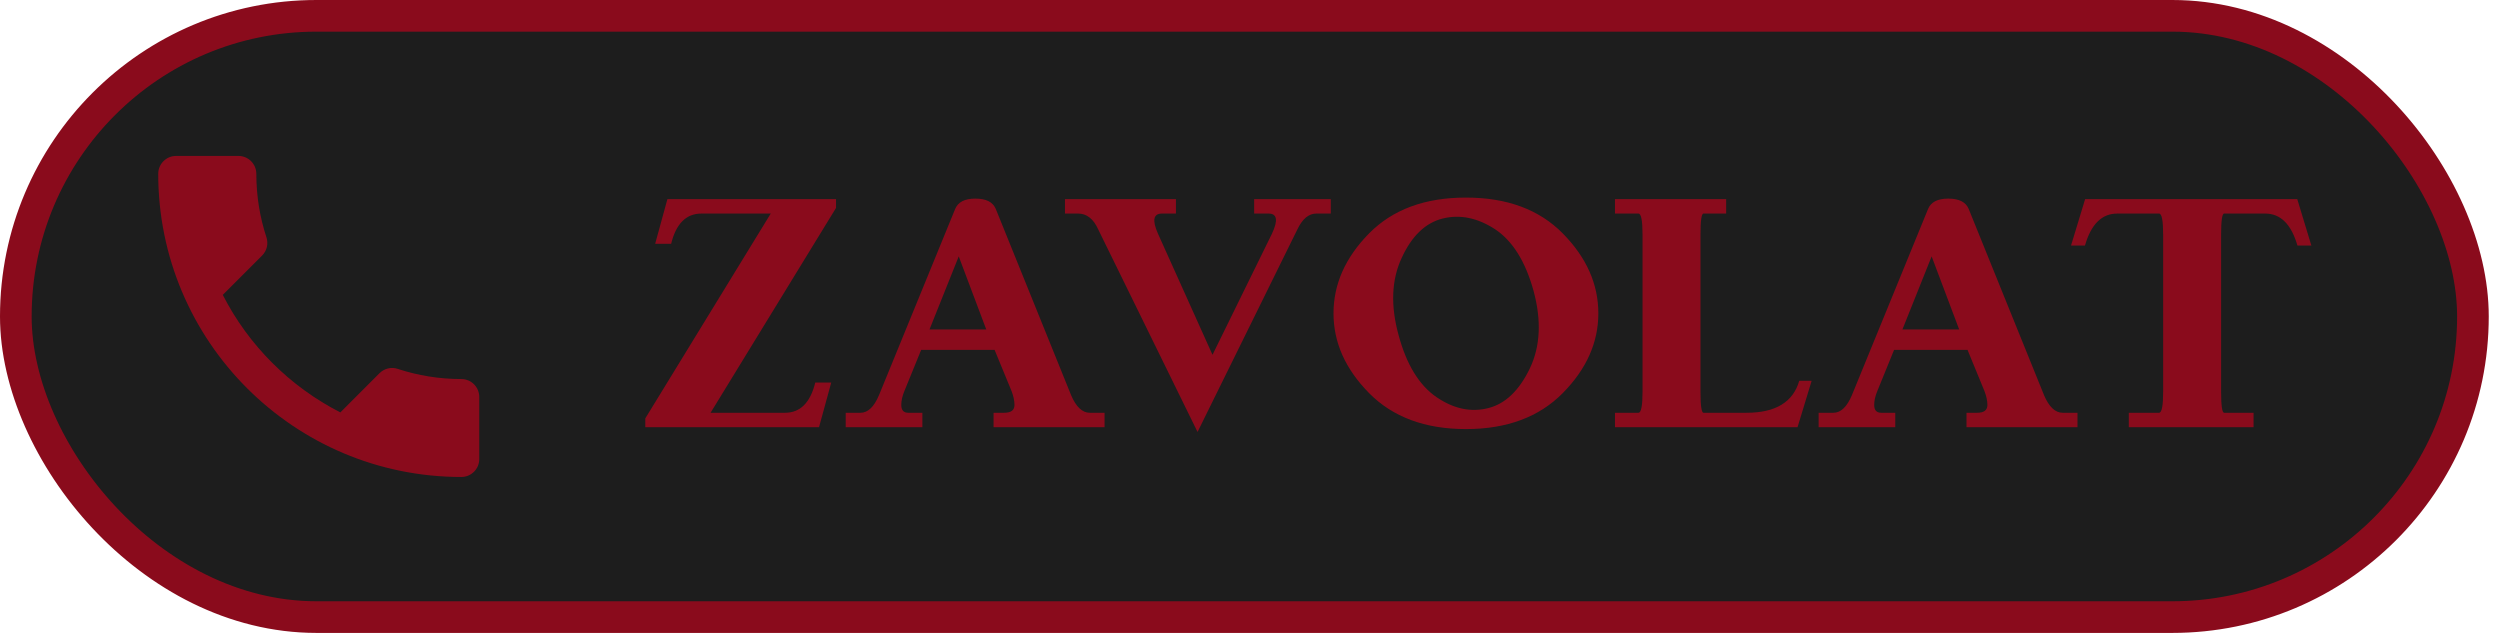
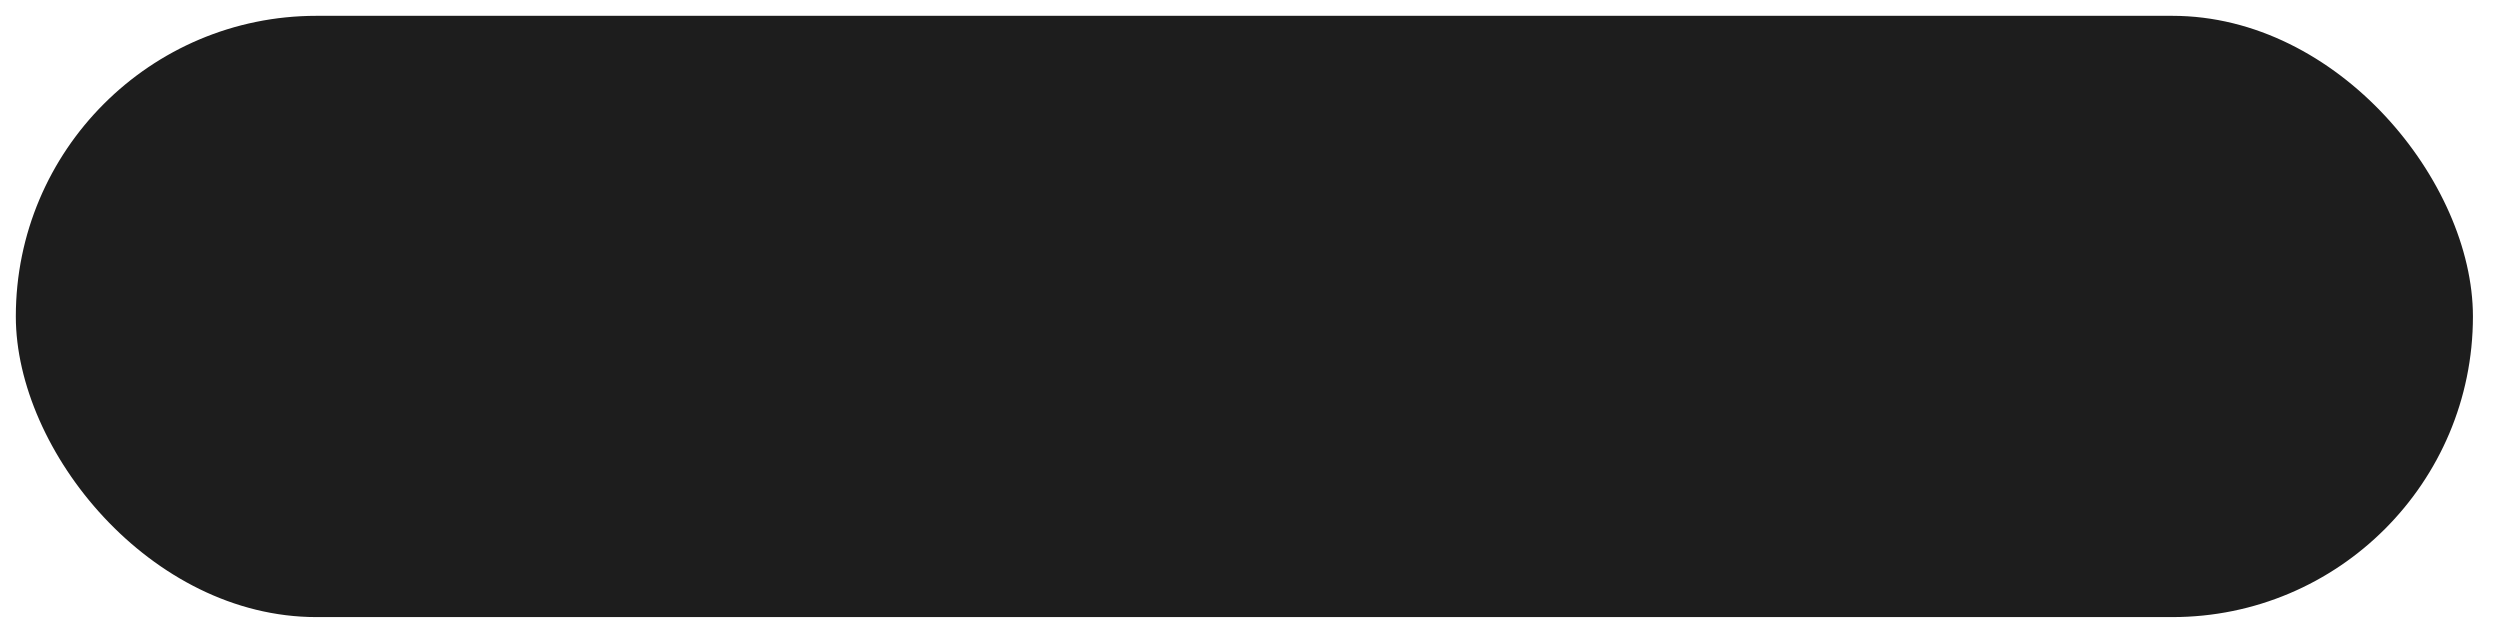
<svg xmlns="http://www.w3.org/2000/svg" width="158" height="40" viewBox="0 0 158 40" fill="none">
  <rect x="1" y="1" width="155.289" height="38" rx="19" fill="#1D1D1D" />
-   <rect x="1" y="1" width="155.289" height="38" rx="19" stroke="#8A0B1C" stroke-width="2" />
-   <path d="M14.08 18.636C15.704 21.826 18.319 24.43 21.509 26.064L23.988 23.584C24.293 23.28 24.743 23.179 25.138 23.314C26.4 23.731 27.764 23.956 29.162 23.956C29.782 23.956 30.289 24.464 30.289 25.084V29.017C30.289 29.637 29.782 30.145 29.162 30.145C18.578 30.145 10 21.567 10 10.983C10 10.363 10.507 9.855 11.127 9.855H15.072C15.692 9.855 16.2 10.363 16.2 10.983C16.2 12.392 16.425 13.744 16.842 15.007C16.966 15.401 16.876 15.841 16.56 16.156L14.08 18.636Z" fill="#8A0B1C" />
-   <path d="M48.711 13.497H44.328C43.372 13.497 42.727 14.131 42.416 15.409H41.406L42.18 12.584H52.836V13.143L44.908 26.087H49.613C50.569 26.087 51.214 25.453 51.525 24.175H52.535L51.762 27H40.783V26.441L48.711 13.497ZM58.744 20.823H62.332L60.592 16.204L58.744 20.823ZM58.218 22.112L57.154 24.723C57.025 25.034 56.961 25.324 56.961 25.593C56.961 25.926 57.111 26.087 57.401 26.087H58.293V27H53.448V26.087H54.383C54.855 26.087 55.242 25.711 55.554 24.97L60.366 13.207C60.549 12.767 60.968 12.552 61.645 12.552C62.321 12.552 62.751 12.767 62.934 13.207L67.692 24.97C68.004 25.711 68.401 26.087 68.874 26.087H69.809V27H62.794V26.087H63.46C63.9 26.087 64.115 25.926 64.115 25.593C64.115 25.324 64.051 25.034 63.933 24.723L62.858 22.112H58.218ZM75.685 27.301L69.411 14.507C69.11 13.83 68.681 13.497 68.133 13.497H67.306V12.584H74.32V13.497H73.439C72.892 13.497 72.806 13.916 73.182 14.765L76.63 22.424L80.39 14.765C80.787 13.916 80.712 13.497 80.175 13.497H79.262V12.584H84.106V13.497H83.193C82.71 13.497 82.312 13.83 81.99 14.507L75.685 27.301ZM94.483 14.485C93.377 13.766 92.27 13.54 91.186 13.809C90.09 14.077 89.22 14.915 88.586 16.301C87.941 17.686 87.877 19.319 88.393 21.189C88.897 23.058 89.703 24.357 90.788 25.099C91.873 25.84 92.958 26.065 94.043 25.797C95.128 25.528 96.009 24.69 96.686 23.283C97.352 21.887 97.427 20.254 96.922 18.385C96.406 16.516 95.59 15.216 94.483 14.485ZM84.278 19.803C84.278 17.955 85.03 16.269 86.523 14.754C88.017 13.239 90.058 12.487 92.647 12.487C95.235 12.487 97.276 13.239 98.769 14.754C100.263 16.269 101.015 17.955 101.015 19.803C101.015 21.65 100.263 23.326 98.769 24.841C97.276 26.355 95.235 27.118 92.647 27.118C90.058 27.118 88.017 26.355 86.523 24.841C85.03 23.326 84.278 21.65 84.278 19.803ZM107.471 24.766C107.471 25.646 107.535 26.087 107.664 26.087H110.382C112.219 26.087 113.325 25.41 113.712 24.067H114.496L113.604 27H102.067V26.087H103.55C103.722 26.087 103.808 25.646 103.808 24.766V14.818C103.808 13.938 103.722 13.497 103.55 13.497H102.067V12.584H109.093V13.497H107.664C107.535 13.497 107.471 13.938 107.471 14.818V24.766ZM120.232 20.823H123.82L122.08 16.204L120.232 20.823ZM119.706 22.112L118.643 24.723C118.514 25.034 118.449 25.324 118.449 25.593C118.449 25.926 118.6 26.087 118.89 26.087H119.781V27H114.937V26.087H115.871C116.344 26.087 116.73 25.711 117.042 24.97L121.854 13.207C122.037 12.767 122.456 12.552 123.133 12.552C123.81 12.552 124.239 12.767 124.422 13.207L129.181 24.97C129.492 25.711 129.89 26.087 130.362 26.087H131.297V27H124.282V26.087H124.948C125.389 26.087 125.604 25.926 125.604 25.593C125.604 25.324 125.539 25.034 125.421 24.723L124.347 22.112H119.706ZM140.567 13.497C140.438 13.497 140.374 13.938 140.374 14.818V24.766C140.374 25.646 140.438 26.087 140.567 26.087H142.426V27H134.541V26.087H136.453C136.625 26.087 136.711 25.646 136.711 24.766V14.818C136.711 13.938 136.625 13.497 136.453 13.497H133.811C132.833 13.497 132.156 14.174 131.77 15.517H130.889L131.78 12.584H145.187L146.078 15.517H145.197C144.811 14.174 144.134 13.497 143.156 13.497H140.567Z" fill="#8A0B1C" />
</svg>